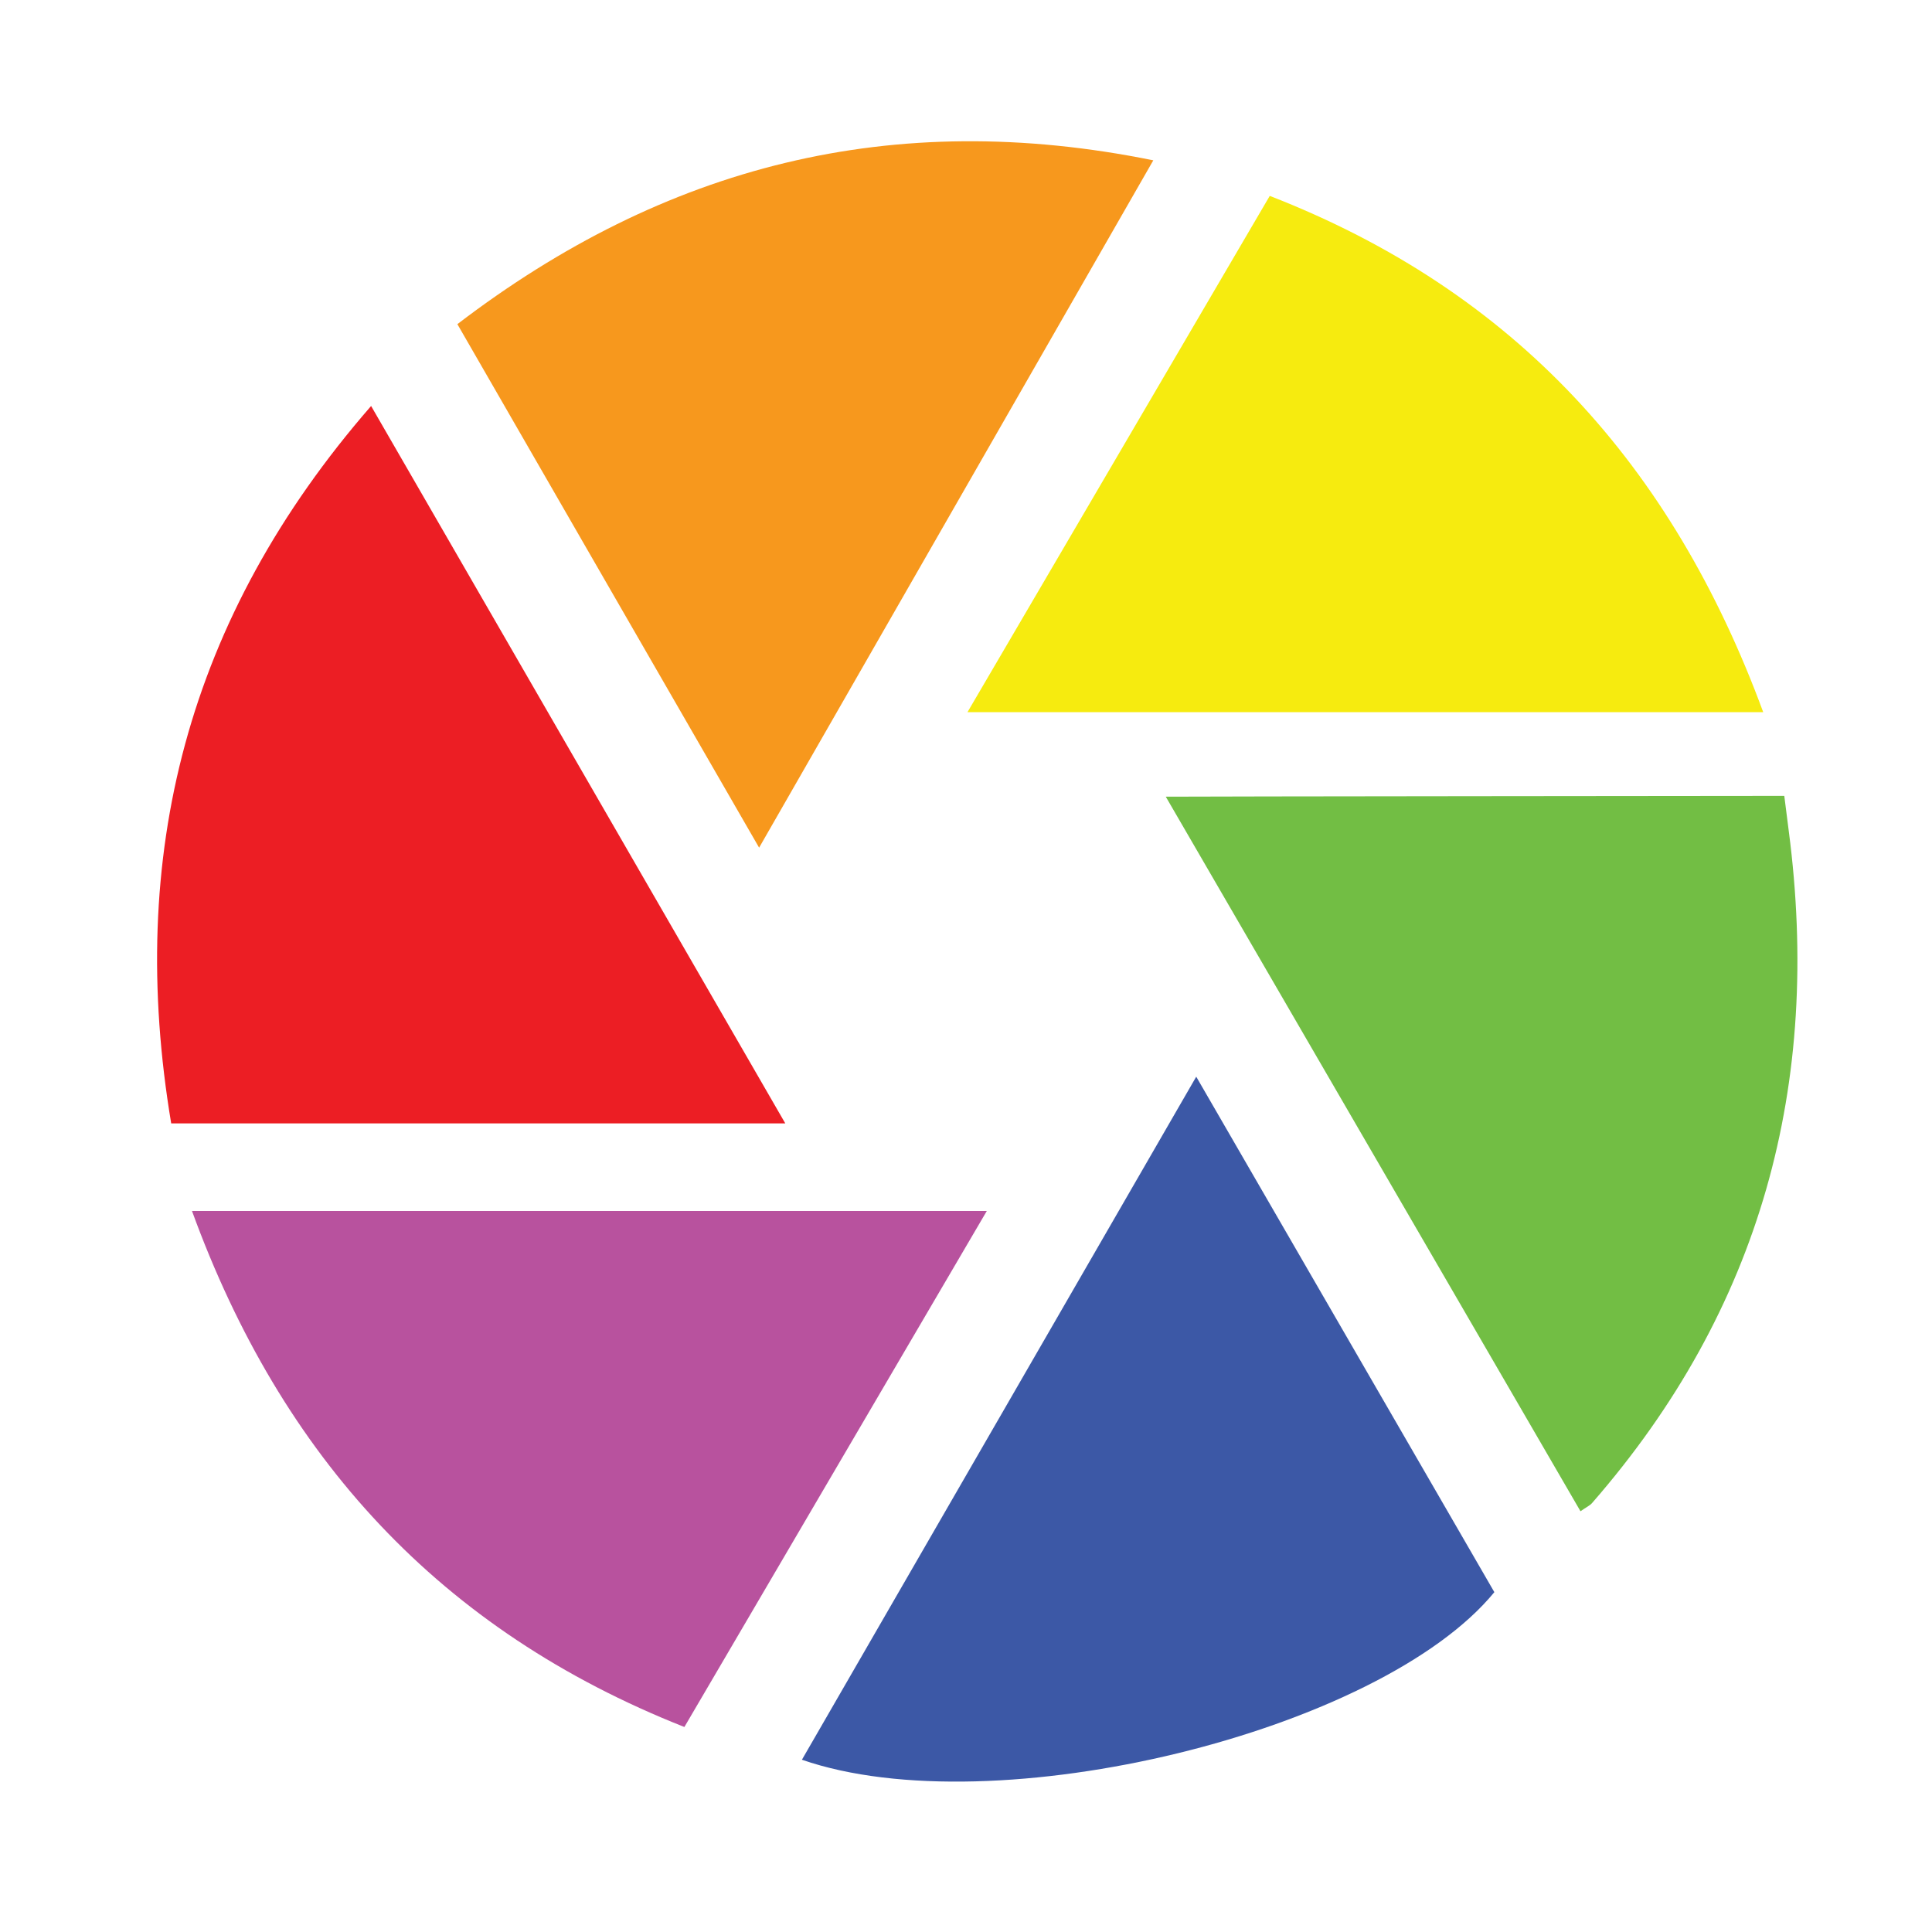
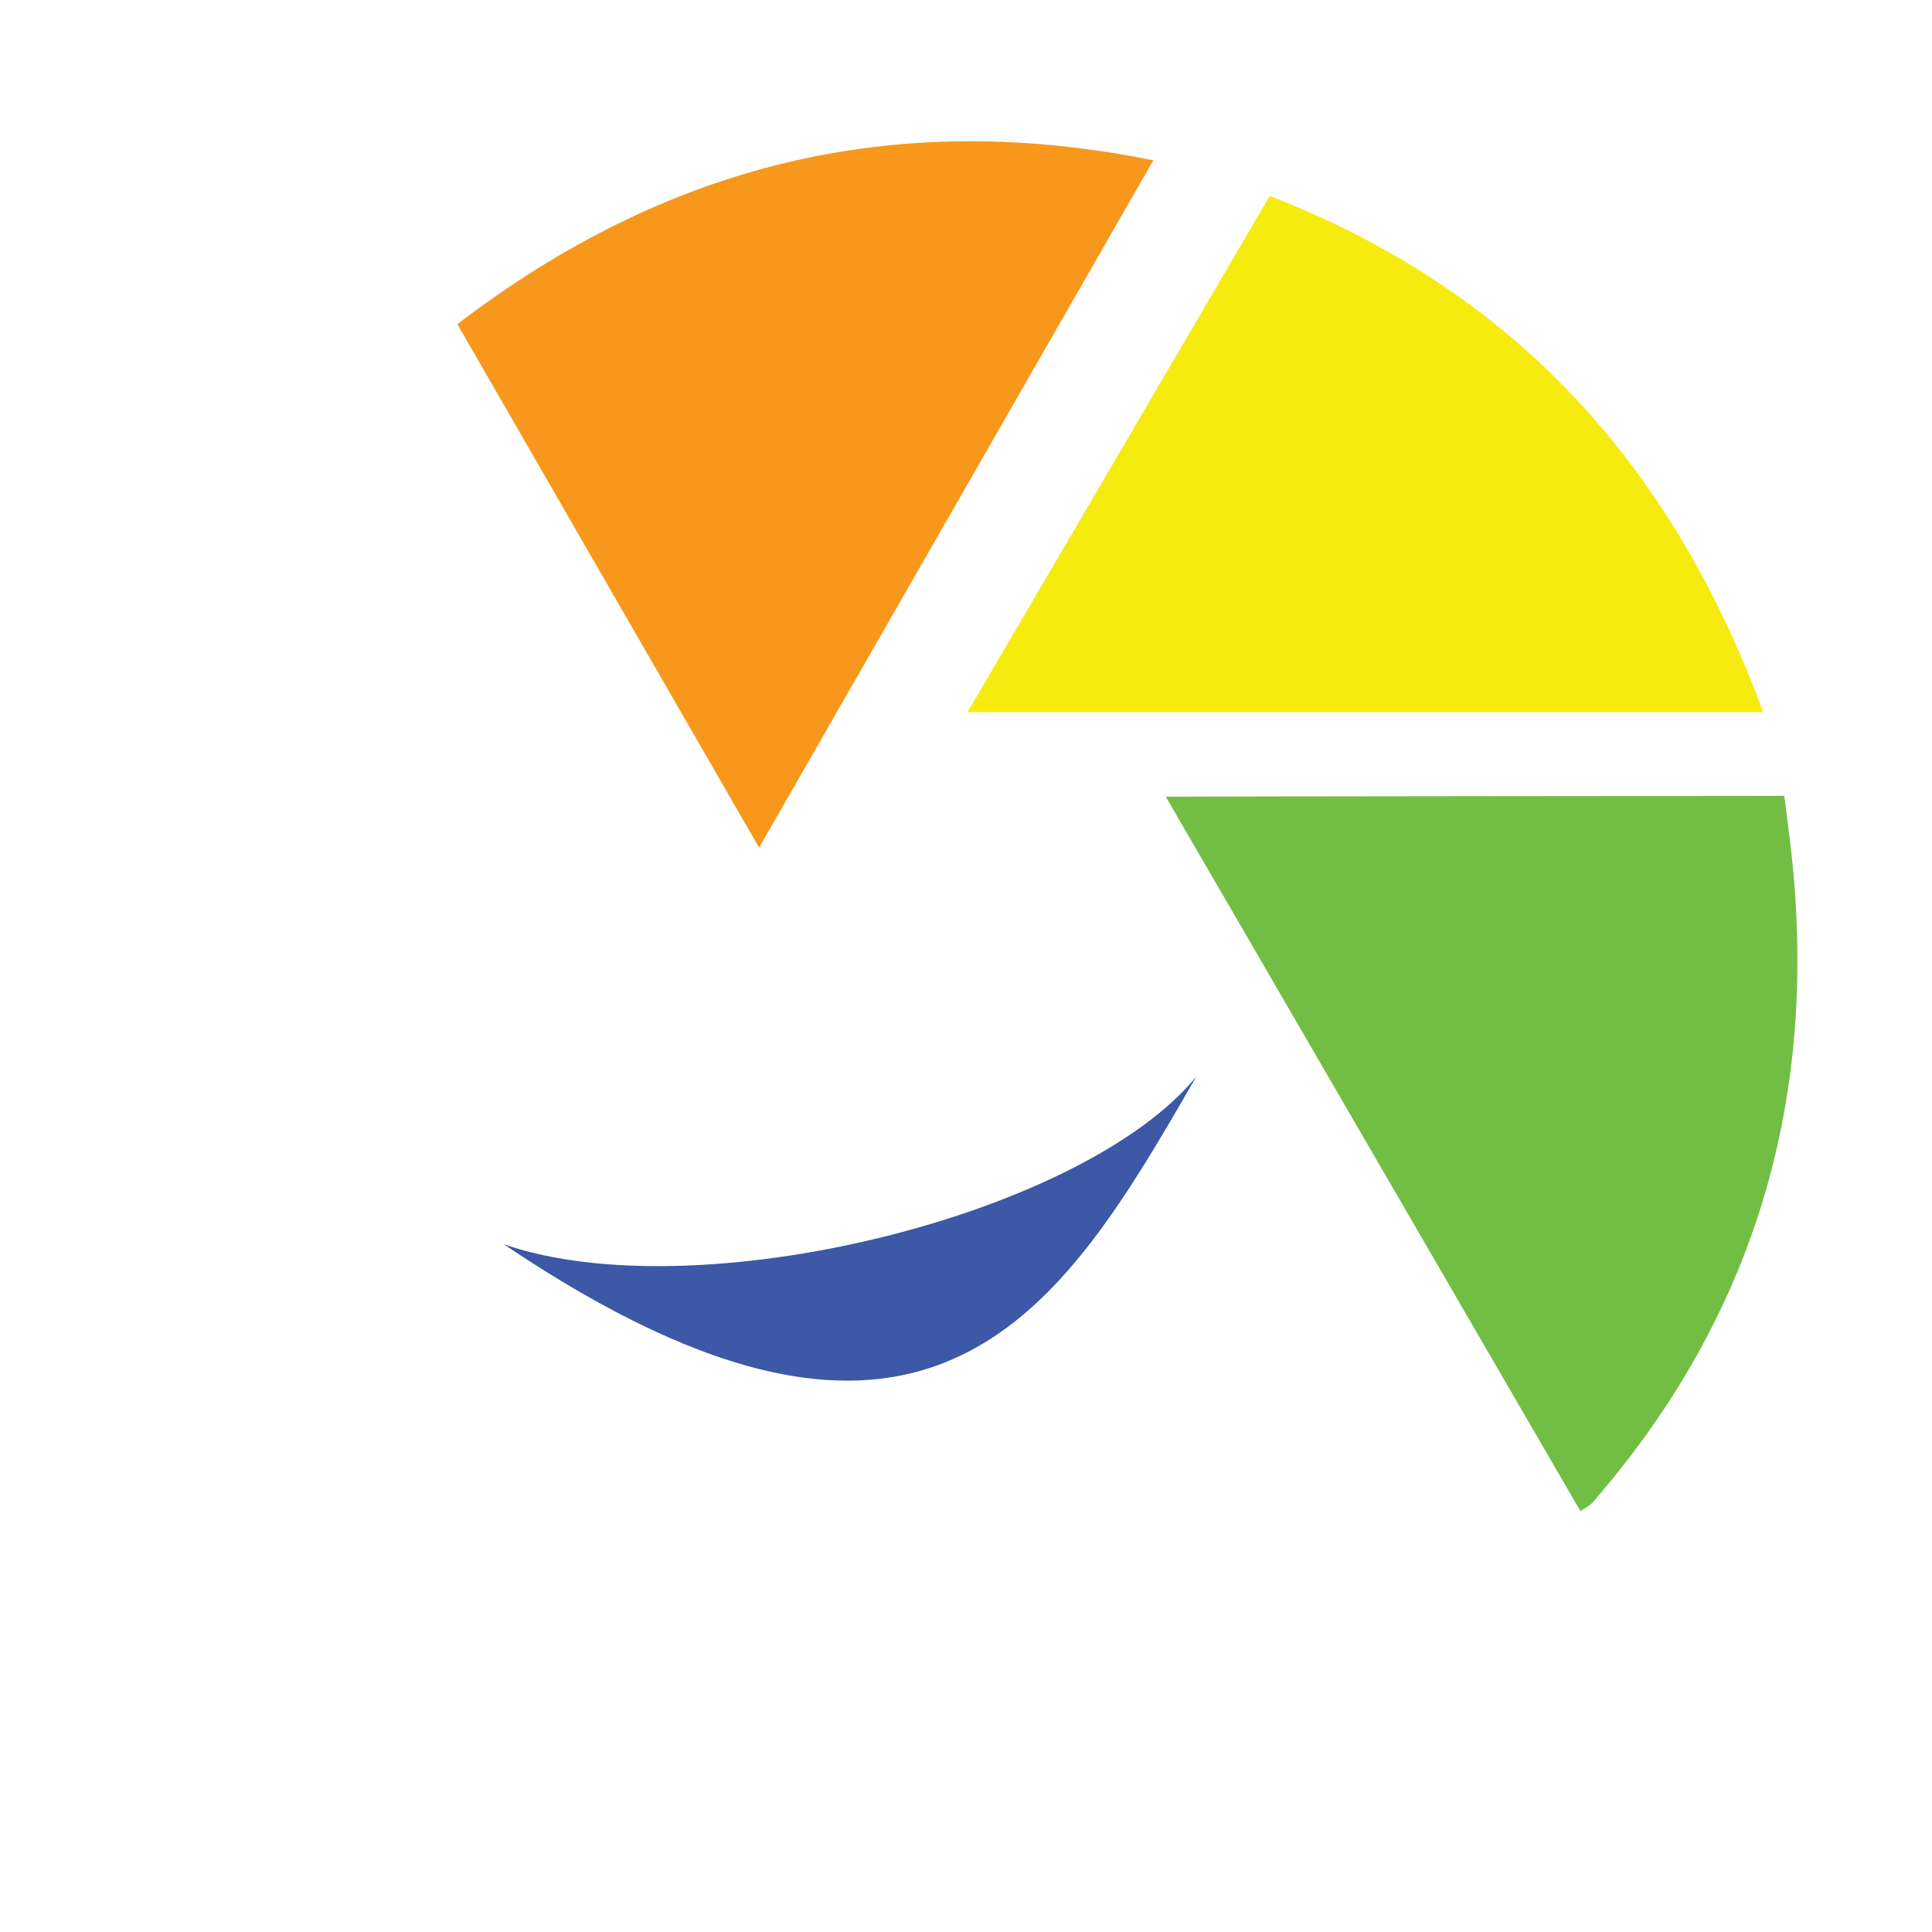
<svg xmlns="http://www.w3.org/2000/svg" version="1.1" x="0px" y="0px" viewBox="0 0 144 144" style="enable-background:new 0 0 144 144;" xml:space="preserve">
  <style type="text/css">
	.st0{fill:#EC1E24;}
	.st1{fill:#72BE44;}
	.st2{fill:#B8529E;}
	.st3{fill:#F7981D;}
	.st4{fill:#3C58A6;}
	.st5{fill:#F6EB0F;}
	.st6{display:none;}
	.st7{display:inline;fill:#B8529E;}
	.st8{display:inline;fill:#F6EB0F;}
	.st9{display:inline;fill:#3C58A6;}
	.st10{display:inline;fill:#EC1E24;}
	.st11{display:inline;fill:#72BE44;}
	.st12{display:inline;fill:#F7981D;}
</style>
  <g id="Layer_1">
-     <path class="st0" d="M27.66,30.26c10.38,17.99,20.54,35.58,30.87,53.47c-15.38,0-30.37,0-45.77,0C9.43,63.8,13.9,46.07,27.66,30.26   z" />
    <path class="st1" d="M117.8,112.64c-10.22-17.62-20.52-35.35-30.91-53.26c1.32-0.02,46.1-0.06,46.1-0.06s0.05,0.38,0.33,2.59   c2.47,18.88-2.05,35.66-14.65,50.11C118.5,112.22,118.24,112.33,117.8,112.64z" />
-     <path class="st2" d="M73.55,90.26c-7.64,13.04-15.05,25.68-22.54,38.46c-18.22-7.2-30.02-20.12-36.7-38.46   C34.13,90.26,53.61,90.26,73.55,90.26z" />
    <path class="st3" d="M85.96,11.95c-9.88,17.22-19.5,34-29.38,51.23c-7.61-13.2-15.01-26.03-22.49-39.02   C49.56,12.34,66.5,8,85.96,11.95z" />
-     <path class="st4" d="M89.16,80.25c7.62,13.18,14.93,25.81,22.22,38.42c-8.53,10.4-37.24,17.47-51.61,12.49   C69.51,114.28,79.21,97.48,89.16,80.25z" />
+     <path class="st4" d="M89.16,80.25c-8.53,10.4-37.24,17.47-51.61,12.49   C69.51,114.28,79.21,97.48,89.16,80.25z" />
    <path class="st5" d="M131.42,53.08c-19.99,0-39.34,0-59.31,0c7.62-13.02,15.04-25.68,22.53-38.48   C112.9,21.7,124.63,34.66,131.42,53.08z" />
  </g>
  <g id="Layer_1_copy" class="st6">
    <path class="st7" d="M27.66,30.26c10.38,17.99,20.54,35.58,30.87,53.47c-15.38,0-30.37,0-45.77,0C9.43,63.8,13.9,46.07,27.66,30.26   z" />
    <path class="st8" d="M117.8,112.64c-10.22-17.62-20.52-35.35-30.91-53.26c1.32-0.02,46.1-0.06,46.1-0.06s0.05,0.38,0.33,2.59   c2.47,18.88-2.05,35.66-14.65,50.11C118.5,112.22,118.24,112.33,117.8,112.64z" />
    <path class="st9" d="M73.55,90.26c-7.64,13.04-15.05,25.68-22.54,38.46c-18.22-7.2-30.02-20.12-36.7-38.46   C34.13,90.26,53.61,90.26,73.55,90.26z" />
    <path class="st10" d="M85.96,11.95c-9.88,17.22-19.5,34-29.38,51.23c-7.61-13.2-15.01-26.03-22.49-39.02   C49.56,12.34,66.5,8,85.96,11.95z" />
    <path class="st11" d="M89.16,80.25c7.62,13.18,14.93,25.81,22.22,38.42c-8.53,10.4-37.24,17.47-51.61,12.49   C69.51,114.28,79.21,97.48,89.16,80.25z" />
    <path class="st12" d="M131.42,53.08c-19.99,0-39.34,0-59.31,0c7.62-13.02,15.04-25.68,22.53-38.48   C112.9,21.7,124.63,34.66,131.42,53.08z" />
  </g>
  <g id="Layer_1_copy_2" class="st6">
    <path class="st9" d="M27.66,30.26c10.38,17.99,20.54,35.58,30.87,53.47c-15.38,0-30.37,0-45.77,0C9.43,63.8,13.9,46.07,27.66,30.26   z" />
    <path class="st12" d="M117.8,112.64c-10.22-17.62-20.52-35.35-30.91-53.26c1.32-0.02,46.1-0.06,46.1-0.06s0.05,0.38,0.33,2.59   c2.47,18.88-2.05,35.66-14.65,50.11C118.5,112.22,118.24,112.33,117.8,112.64z" />
    <path class="st11" d="M73.55,90.26c-7.64,13.04-15.05,25.68-22.54,38.46c-18.22-7.2-30.02-20.12-36.7-38.46   C34.13,90.26,53.61,90.26,73.55,90.26z" />
-     <path class="st7" d="M85.96,11.95c-9.88,17.22-19.5,34-29.38,51.23c-7.61-13.2-15.01-26.03-22.49-39.02   C49.56,12.34,66.5,8,85.96,11.95z" />
    <path class="st8" d="M89.16,80.25c7.62,13.18,14.93,25.81,22.22,38.42c-8.53,10.4-37.24,17.47-51.61,12.49   C69.51,114.28,79.21,97.48,89.16,80.25z" />
    <path class="st10" d="M131.42,53.08c-19.99,0-39.34,0-59.31,0c7.62-13.02,15.04-25.68,22.53-38.48   C112.9,21.7,124.63,34.66,131.42,53.08z" />
  </g>
  <g id="Layer_1_copy_3" class="st6">
    <path class="st11" d="M27.66,30.26c10.38,17.99,20.54,35.58,30.87,53.47c-15.38,0-30.37,0-45.77,0   C9.43,63.8,13.9,46.07,27.66,30.26z" />
    <path class="st10" d="M117.8,112.64c-10.22-17.62-20.52-35.35-30.91-53.26c1.32-0.02,46.1-0.06,46.1-0.06s0.05,0.38,0.33,2.59   c2.47,18.88-2.05,35.66-14.65,50.11C118.5,112.22,118.24,112.33,117.8,112.64z" />
    <path class="st8" d="M73.55,90.26c-7.64,13.04-15.05,25.68-22.54,38.46c-18.22-7.2-30.02-20.12-36.7-38.46   C34.13,90.26,53.61,90.26,73.55,90.26z" />
-     <path class="st9" d="M85.96,11.95c-9.88,17.22-19.5,34-29.38,51.23c-7.61-13.2-15.01-26.03-22.49-39.02   C49.56,12.34,66.5,8,85.96,11.95z" />
    <path class="st12" d="M89.16,80.25c7.62,13.18,14.93,25.81,22.22,38.42c-8.53,10.4-37.24,17.47-51.61,12.49   C69.51,114.28,79.21,97.48,89.16,80.25z" />
    <path class="st7" d="M131.42,53.08c-19.99,0-39.34,0-59.31,0c7.62-13.02,15.04-25.68,22.53-38.48   C112.9,21.7,124.63,34.66,131.42,53.08z" />
  </g>
  <g id="Layer_1_copy_4" class="st6">
    <path class="st8" d="M27.66,30.26c10.38,17.99,20.54,35.58,30.87,53.47c-15.38,0-30.37,0-45.77,0C9.43,63.8,13.9,46.07,27.66,30.26   z" />
    <path class="st7" d="M117.8,112.64c-10.22-17.62-20.52-35.35-30.91-53.26c1.32-0.02,46.1-0.06,46.1-0.06s0.05,0.38,0.33,2.59   c2.47,18.88-2.05,35.66-14.65,50.11C118.5,112.22,118.24,112.33,117.8,112.64z" />
    <path class="st12" d="M73.55,90.26c-7.64,13.04-15.05,25.68-22.54,38.46c-18.22-7.2-30.02-20.12-36.7-38.46   C34.13,90.26,53.61,90.26,73.55,90.26z" />
-     <path class="st11" d="M85.96,11.95c-9.88,17.22-19.5,34-29.38,51.23c-7.61-13.2-15.01-26.03-22.49-39.02   C49.56,12.34,66.5,8,85.96,11.95z" />
    <path class="st10" d="M89.16,80.25c7.62,13.18,14.93,25.81,22.22,38.42c-8.53,10.4-37.24,17.47-51.61,12.49   C69.51,114.28,79.21,97.48,89.16,80.25z" />
    <path class="st9" d="M131.42,53.08c-19.99,0-39.34,0-59.31,0c7.62-13.02,15.04-25.68,22.53-38.48   C112.9,21.7,124.63,34.66,131.42,53.08z" />
  </g>
  <g id="Layer_1_copy_5" class="st6">
    <path class="st12" d="M27.66,30.26c10.38,17.99,20.54,35.58,30.87,53.47c-15.38,0-30.37,0-45.77,0   C9.43,63.8,13.9,46.07,27.66,30.26z" />
    <path class="st9" d="M117.8,112.64c-10.22-17.62-20.52-35.35-30.91-53.26c1.32-0.02,46.1-0.06,46.1-0.06s0.05,0.38,0.33,2.59   c2.47,18.88-2.05,35.66-14.65,50.11C118.5,112.22,118.24,112.33,117.8,112.64z" />
    <path class="st10" d="M73.55,90.26c-7.64,13.04-15.05,25.68-22.54,38.46c-18.22-7.2-30.02-20.12-36.7-38.46   C34.13,90.26,53.61,90.26,73.55,90.26z" />
    <path class="st8" d="M85.96,11.95c-9.88,17.22-19.5,34-29.38,51.23c-7.61-13.2-15.01-26.03-22.49-39.02   C49.56,12.34,66.5,8,85.96,11.95z" />
    <path class="st7" d="M89.16,80.25c7.62,13.18,14.93,25.81,22.22,38.42c-8.53,10.4-37.24,17.47-51.61,12.49   C69.51,114.28,79.21,97.48,89.16,80.25z" />
    <path class="st11" d="M131.42,53.08c-19.99,0-39.34,0-59.31,0c7.62-13.02,15.04-25.68,22.53-38.48   C112.9,21.7,124.63,34.66,131.42,53.08z" />
  </g>
</svg>